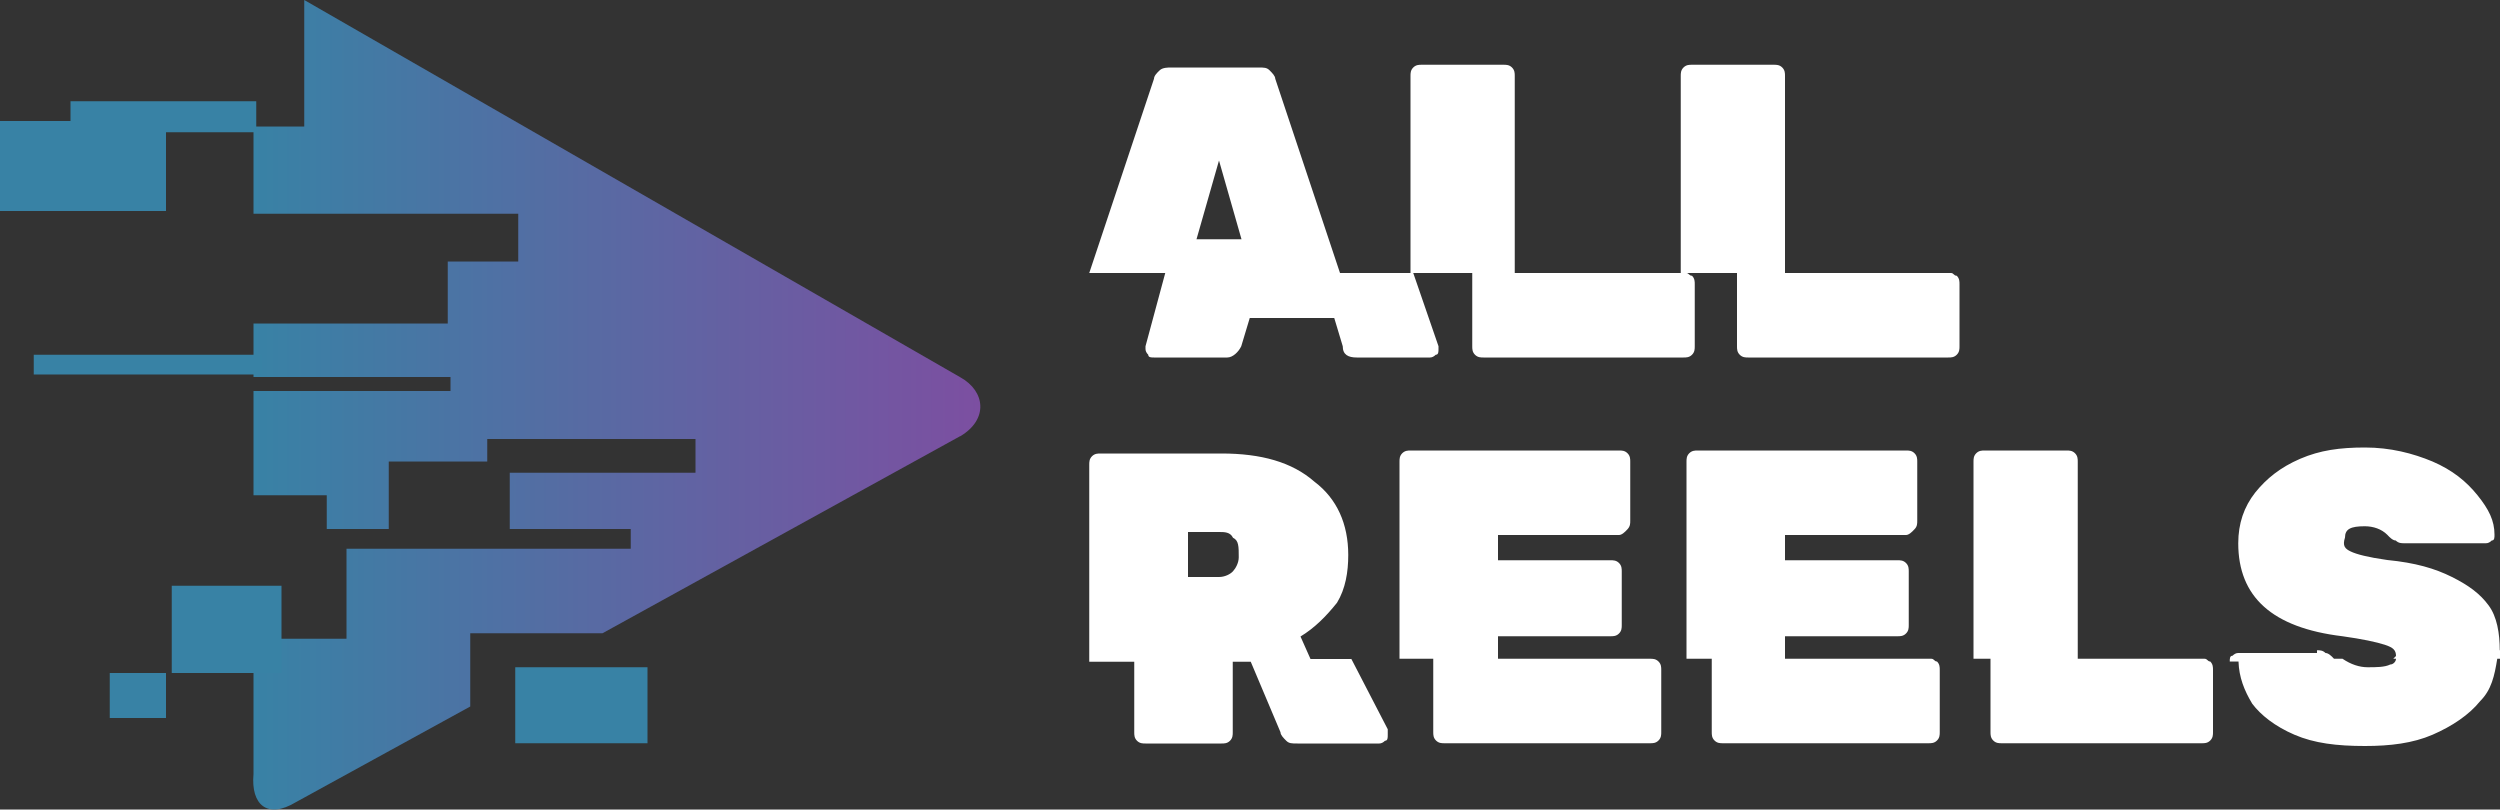
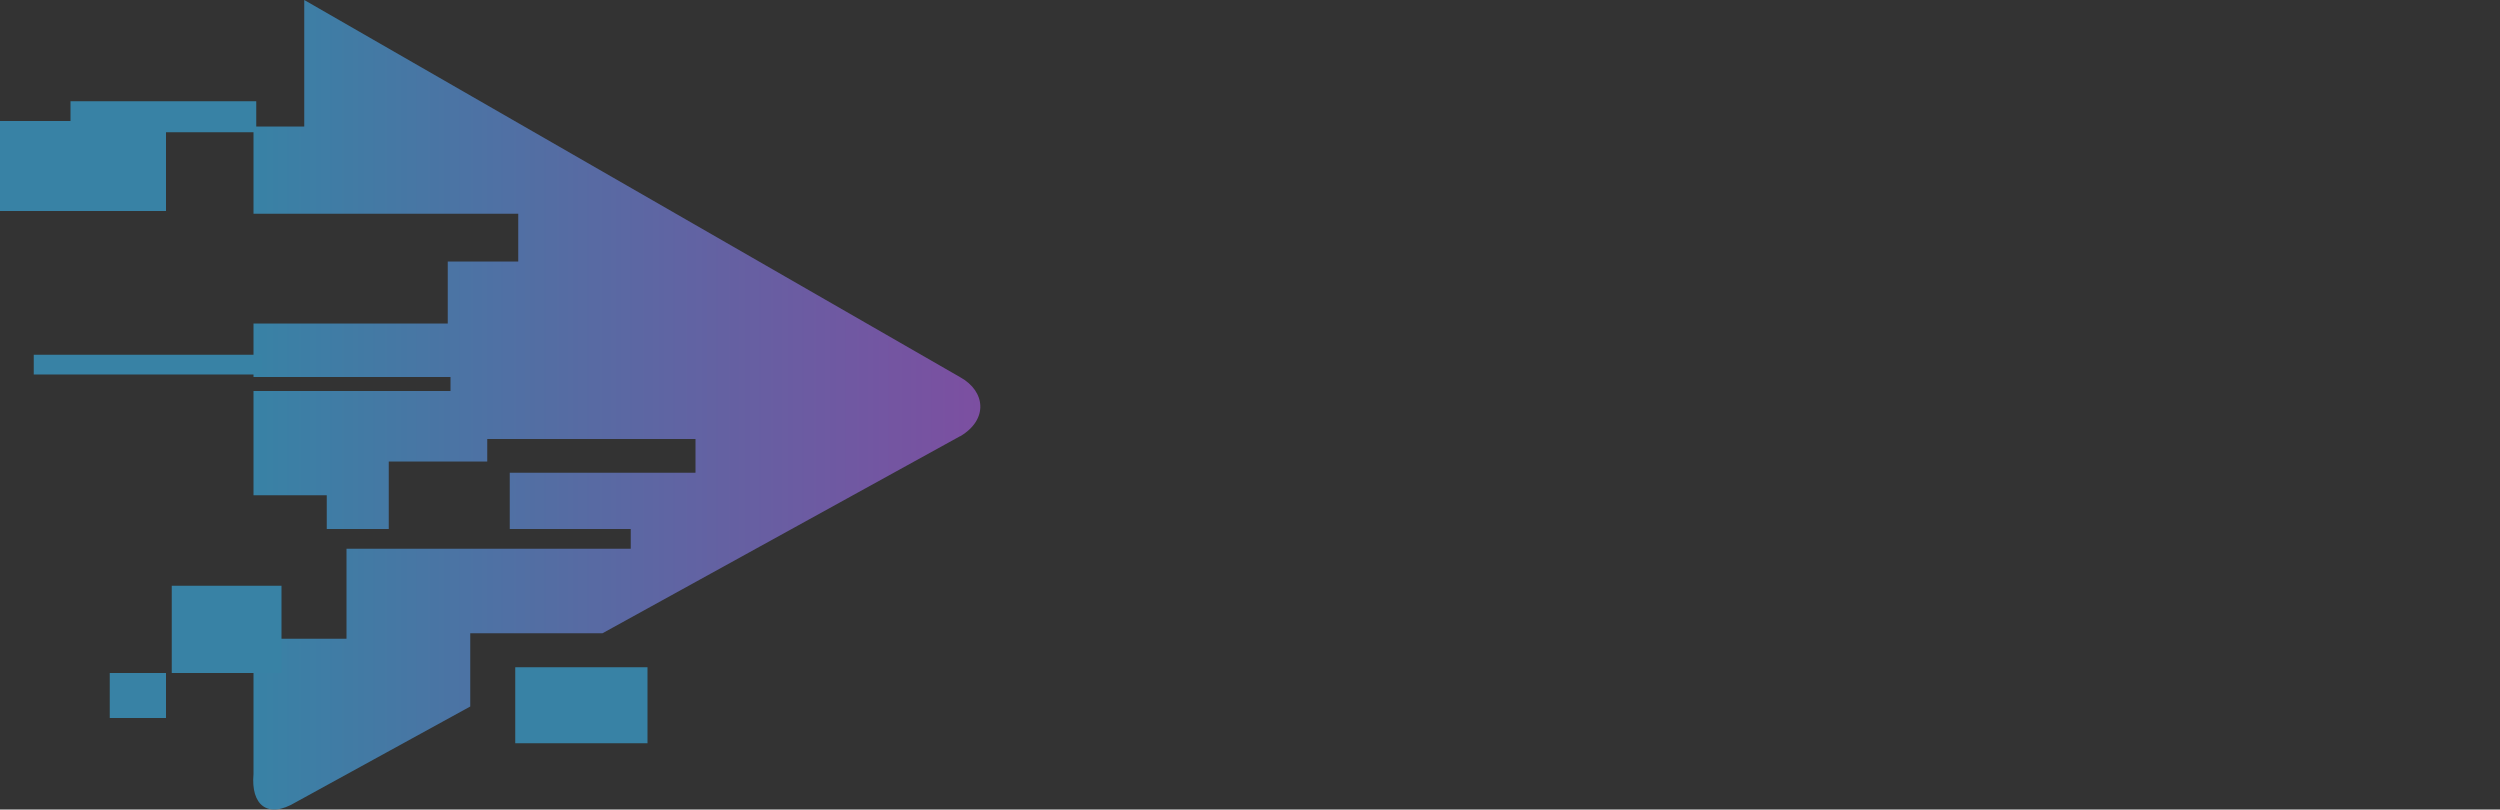
<svg xmlns="http://www.w3.org/2000/svg" viewBox="0 0 100 32.38">
  <rect x="0" y="0" width="100" height="32.38" fill="#333333" stroke="none" />
  <defs>
    <style>.ak{fill:url(#ai);fill-rule:evenodd;}.al{fill:#fff;}.am{fill:#3882a5;}</style>
    <linearGradient id="ai" x1="10.05" y1="-4999.45" x2="39.22" y2="-4999.45" gradientTransform="translate(0 -4983.26) scale(1 -1)" gradientUnits="userSpaceOnUse">
      <stop offset="0" stop-color="#3882a5" />
      <stop offset="1" stop-color="#7c4fa1" />
    </linearGradient>
  </defs>
  <g id="a" />
  <g id="b" />
  <g id="c" />
  <g id="d" />
  <g id="e" />
  <g id="f" />
  <g id="g" />
  <g id="h" />
  <g id="i" />
  <g id="j" />
  <g id="k" />
  <g id="l" />
  <g id="m" />
  <g id="n" />
  <g id="o" />
  <g id="p" />
  <g id="q" />
  <g id="r" />
  <g id="s" />
  <g id="t" />
  <g id="u" />
  <g id="v" />
  <g id="w" />
  <g id="x" />
  <g id="y" />
  <g id="a`" />
  <g id="aa" />
  <g id="ab" />
  <g id="ac" />
  <g id="ad" />
  <g id="ae" />
  <g id="af" />
  <g id="ag" />
  <g id="ah">
    <path d="M38.4,17.45l-14.3,7.88h-5.29v2.93l-6.98,3.83c-1.13,.68-1.8,.11-1.69-1.13v-5.41h3.72v-3.6h11.37v-.79h-4.84v-2.25h7.43v-1.35h-8.33v.9h-3.94v2.7h-2.48v-1.35h-2.93v-4.17h7.88v-.56h-7.88v-2.14h7.77v-2.48h2.82v-1.91H10.14v-3.49h2.03V0l26.24,15.09c1.01,.56,1.13,1.69,0,2.36h0Z" style="fill:url(#ai); fill-rule:evenodd;" />
    <path d="M2.82,5.29v-1.24h7.43v1.24H2.82ZM0,8.56v-3.72H6.64v3.6H0v.11Zm1.35,6.42v-.79H10.47v.79H1.35Zm5.52,11.94v-3.49h4.39v3.49H6.87Zm-2.48,1.8v-1.8h2.25v1.8h-2.25Zm16.22,1.01v-3.04h5.29v3.04h-5.29Z" style="fill:#3882a5;" />
-     <path d="M100,26.01v.34h-.11c-.11,.68-.23,1.24-.68,1.69-.45,.56-1.13,1.01-1.91,1.35-.79,.34-1.69,.45-2.7,.45-1.13,0-2.03-.11-2.82-.45s-1.35-.79-1.69-1.24c-.32-.53-.53-1.06-.55-1.69h-.35c0-.11,0-.23,.11-.23q.11-.11,.23-.11h3.15v-.11c.11,0,.23,0,.34,.11,.11,0,.23,.11,.34,.23h.34c.34,.23,.68,.34,1.01,.34s.68,0,.9-.11c.11,0,.23-.11,.23-.23h-.11l.11-.11c0-.23-.11-.34-.45-.45-.34-.11-.9-.23-1.69-.34-2.82-.34-4.17-1.58-4.17-3.72,0-.79,.23-1.46,.68-2.03,.45-.56,1.01-1.01,1.8-1.35,.79-.34,1.58-.45,2.59-.45s1.91,.23,2.7,.56c.79,.34,1.35,.79,1.8,1.35,.45,.56,.68,1.01,.68,1.58,0,.11,0,.23-.11,.23q-.11,.11-.23,.11h-3.27c-.11,0-.23,0-.34-.11-.11,0-.23-.11-.34-.23-.23-.23-.56-.34-.9-.34-.56,0-.79,.11-.79,.45-.11,.34,0,.45,.23,.56,.23,.11,.68,.23,1.46,.34,1.13,.11,1.91,.34,2.59,.68,.68,.34,1.13,.68,1.46,1.13,.34,.45,.45,1.13,.45,1.8Zm-45.95,.34l1.46,2.82v.23c0,.11,0,.23-.11,.23q-.11,.11-.23,.11h-3.27c-.23,0-.34,0-.45-.11-.11-.11-.23-.23-.23-.34l-1.19-2.82h-.72v2.82c0,.11,0,.23-.11,.34-.11,.11-.23,.11-.34,.11h-3.04c-.11,0-.23,0-.34-.11-.11-.11-.11-.23-.11-.34v-2.82h-1.8v-7.88c0-.11,0-.23,.11-.34,.11-.11,.23-.11,.34-.11h4.84c1.58,0,2.82,.34,3.72,1.13,.9,.68,1.35,1.69,1.35,2.93,0,.68-.11,1.35-.45,1.91-.45,.56-.9,1.01-1.46,1.35l.4,.9h1.63Zm-4.5-4.05c0-.45,0-.68-.23-.79-.11-.23-.34-.23-.56-.23h-1.24v1.8h1.24c.23,0,.45-.11,.56-.23s.23-.34,.23-.56Zm38.63,4.05h-5.07v-7.88c0-.11,0-.23-.11-.34-.11-.11-.23-.11-.34-.11h-3.27c-.11,0-.23,0-.34,.11-.11,.11-.11,.23-.11,.34v7.88h.68v2.93c0,.11,0,.23,.11,.34s.23,.11,.34,.11h8c.11,0,.23,0,.34-.11,.11-.11,.11-.23,.11-.34v-2.48c0-.11,0-.23-.11-.34-.11,0-.11-.11-.23-.11Zm-10.92,0h-5.86v-.9h4.5c.11,0,.23,0,.34-.11,.11-.11,.11-.23,.11-.34v-2.14c0-.11,0-.23-.11-.34-.11-.11-.23-.11-.34-.11h-4.5v-1.01h4.84c.11,0,.23-.11,.34-.23,.11-.11,.11-.23,.11-.34v-2.36c0-.11,0-.23-.11-.34-.11-.11-.23-.11-.34-.11h-8.33c-.11,0-.23,0-.34,.11-.11,.11-.11,.23-.11,.34v7.88h1.01v2.93c0,.11,0,.23,.11,.34,.11,.11,.23,.11,.34,.11h8.22c.11,0,.23,0,.34-.11s.11-.23,.11-.34v-2.48c0-.11,0-.23-.11-.34-.11,0-.11-.11-.23-.11Zm-11.26,0h-6.08v-.9h4.5c.11,0,.23,0,.34-.11,.11-.11,.11-.23,.11-.34v-2.14c0-.11,0-.23-.11-.34-.11-.11-.23-.11-.34-.11h-4.5v-1.01h4.84c.11,0,.23-.11,.34-.23s.11-.23,.11-.34v-2.36c0-.11,0-.23-.11-.34-.11-.11-.23-.11-.34-.11h-8.33c-.11,0-.23,0-.34,.11-.11,.11-.11,.23-.11,.34v7.88h1.35v2.93c0,.11,0,.23,.11,.34,.11,.11,.23,.11,.34,.11h8.22c.11,0,.23,0,.34-.11,.11-.11,.11-.23,.11-.34v-2.48c0-.11,0-.23-.11-.34-.11-.11-.23-.11-.34-.11Zm12.27-15.32c.11,.11,.11,.23,.11,.34v2.48c0,.11,0,.23-.11,.34-.11,.11-.23,.11-.34,.11h-8c-.11,0-.23,0-.34-.11-.11-.11-.11-.23-.11-.34v-2.93h-2.03c.11,0,.11,.11,.23,.11,.11,.11,.11,.23,.11,.34v2.48c0,.11,0,.23-.11,.34-.11,.11-.23,.11-.34,.11h-8c-.11,0-.23,0-.34-.11-.11-.11-.11-.23-.11-.34v-2.93h-2.36l1.01,2.93v.11c0,.11,0,.23-.11,.23q-.11,.11-.23,.11h-2.93c-.34,0-.56-.11-.56-.45l-.34-1.13h-3.38l-.34,1.13c-.11,.23-.34,.45-.56,.45h-2.93c-.11,0-.23,0-.23-.11q-.11-.11-.11-.23v-.11l.79-2.93h-3.04l2.59-7.77c0-.11,.11-.23,.23-.34,.11-.11,.34-.11,.45-.11h3.49c.23,0,.34,0,.45,.11,.11,.11,.23,.23,.23,.34l2.59,7.77h2.82V3.04c0-.11,0-.23,.11-.34,.11-.11,.23-.11,.34-.11h3.27c.11,0,.23,0,.34,.11,.11,.11,.11,.23,.11,.34v7.88h6.64V3.04c0-.11,0-.23,.11-.34,.11-.11,.23-.11,.34-.11h3.27c.11,0,.23,0,.34,.11,.11,.11,.11,.23,.11,.34v7.88h6.64c.11,0,.11,.11,.23,.11Zm-30.41-1.46h1.8l-.9-3.15-.9,3.15Z" style="fill:#fff;" />
  </g>
  <g id="aj" />
</svg>